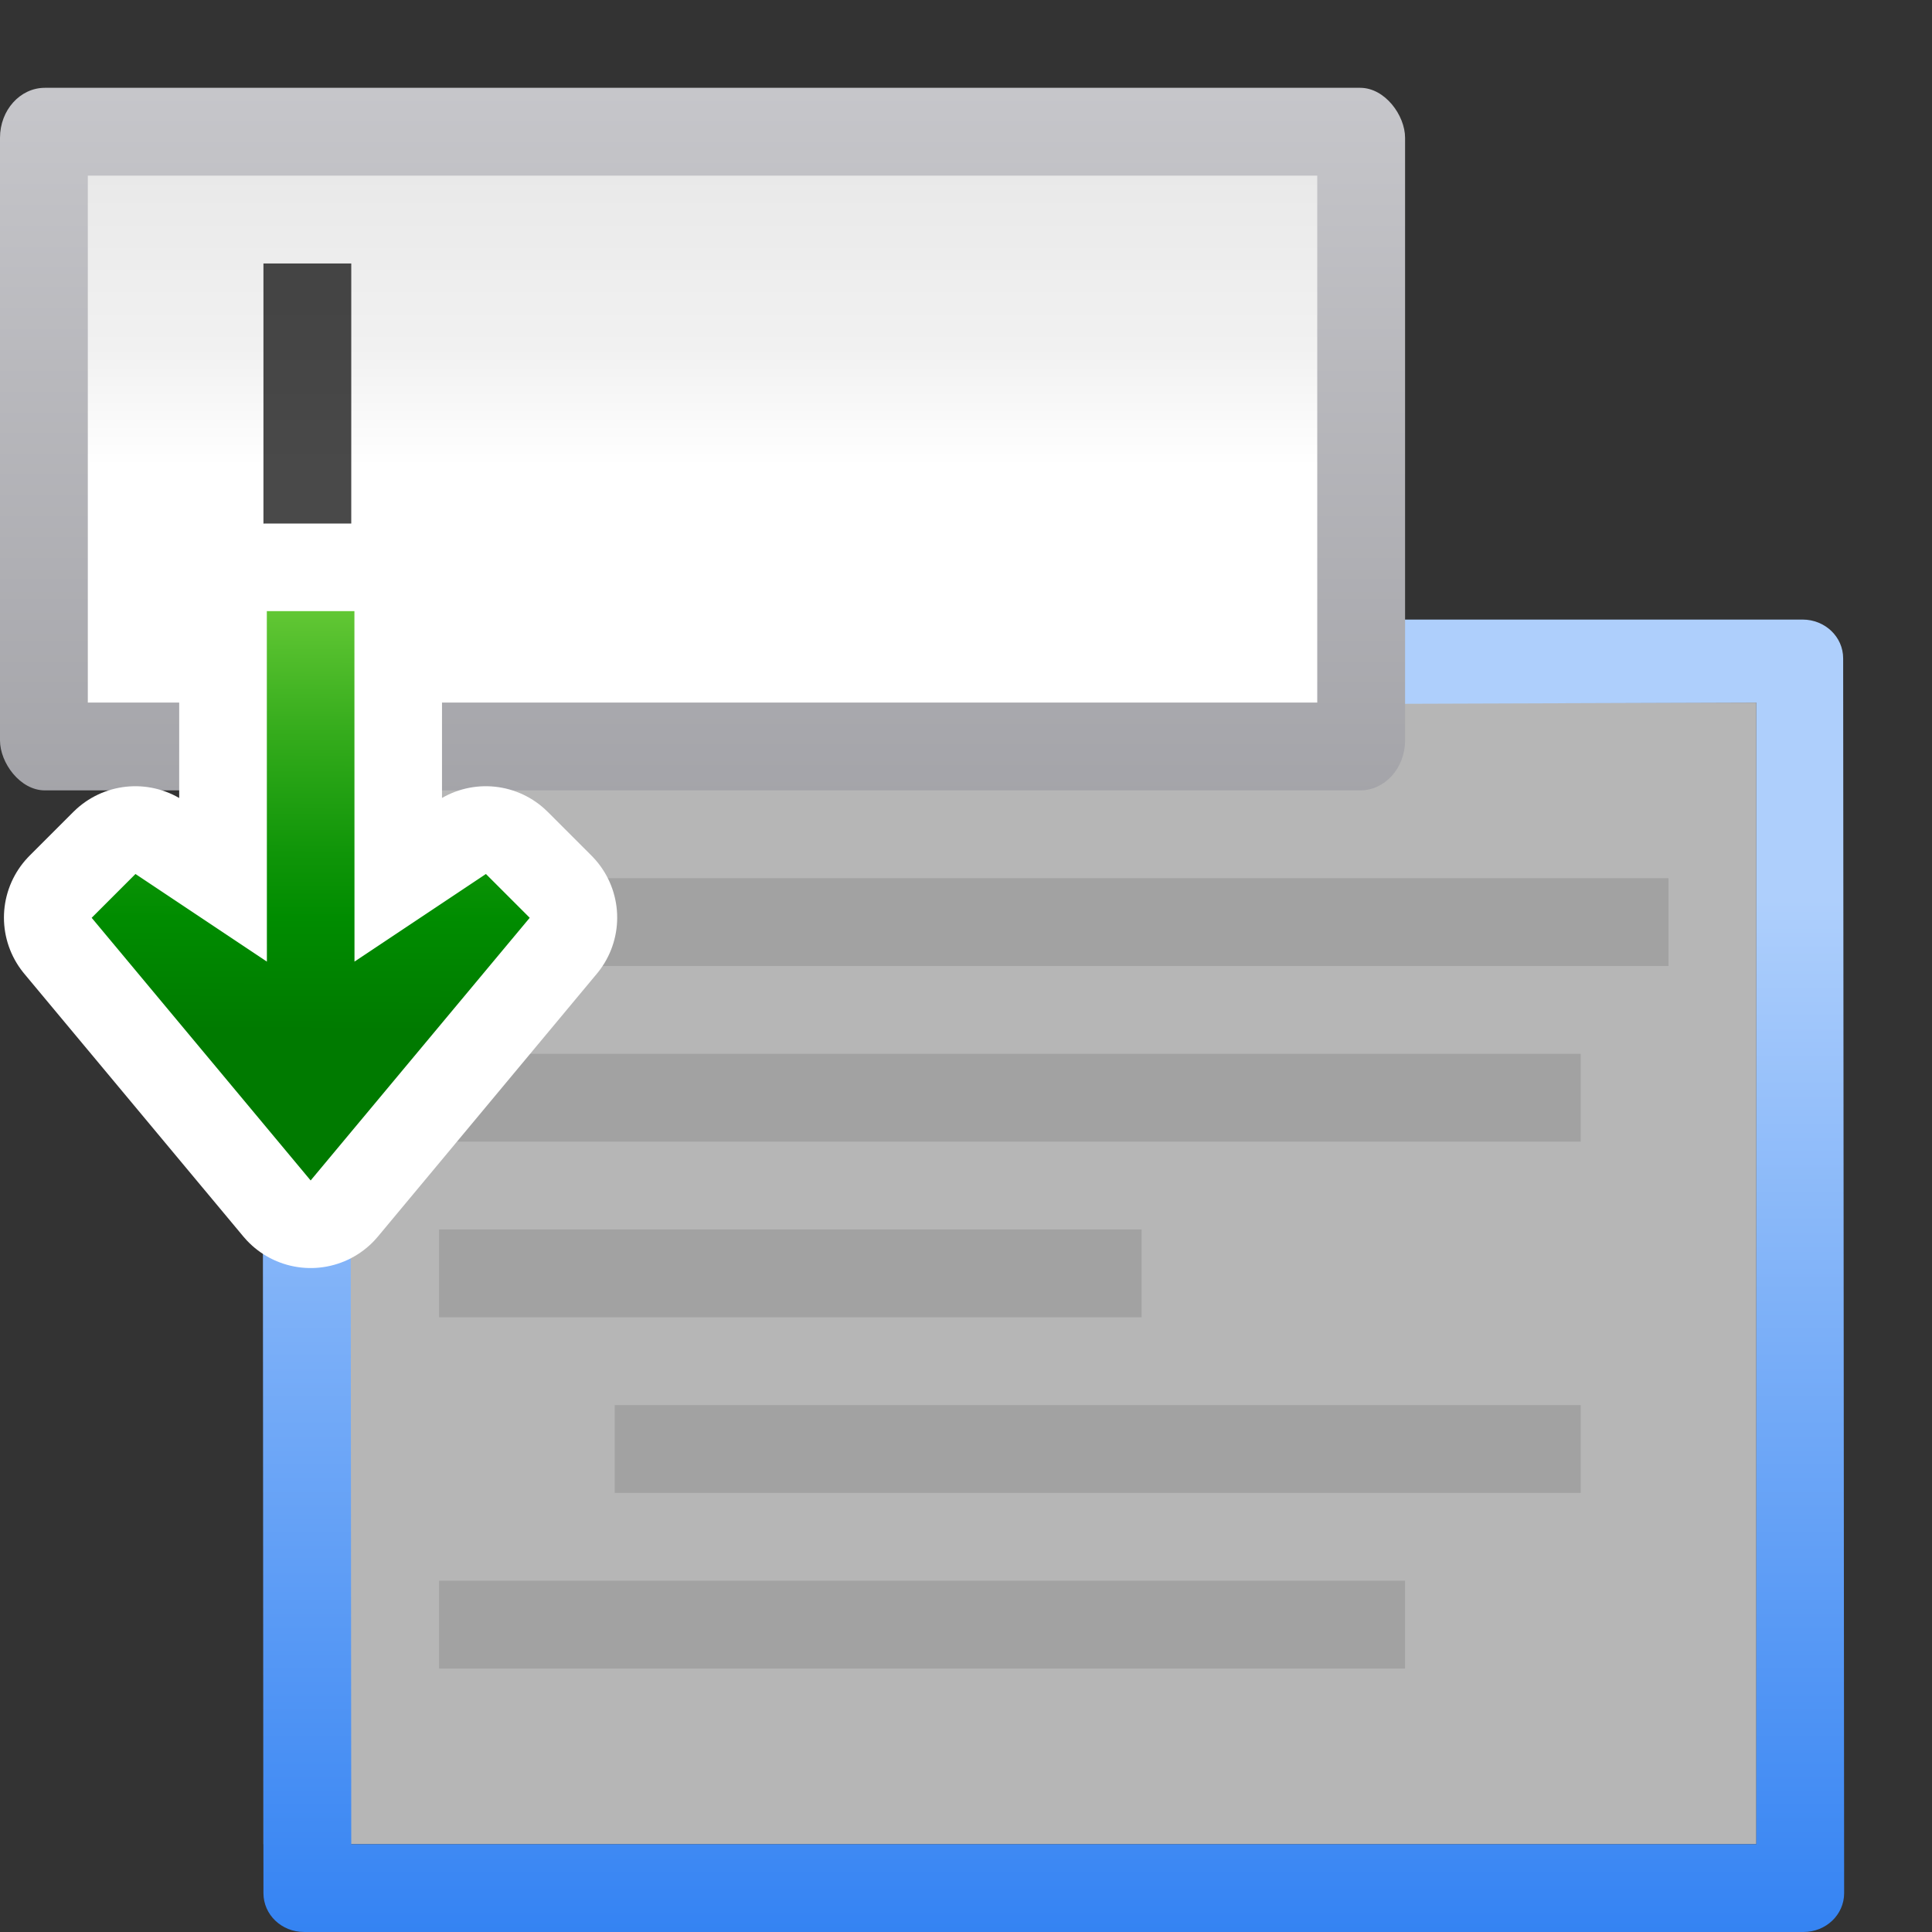
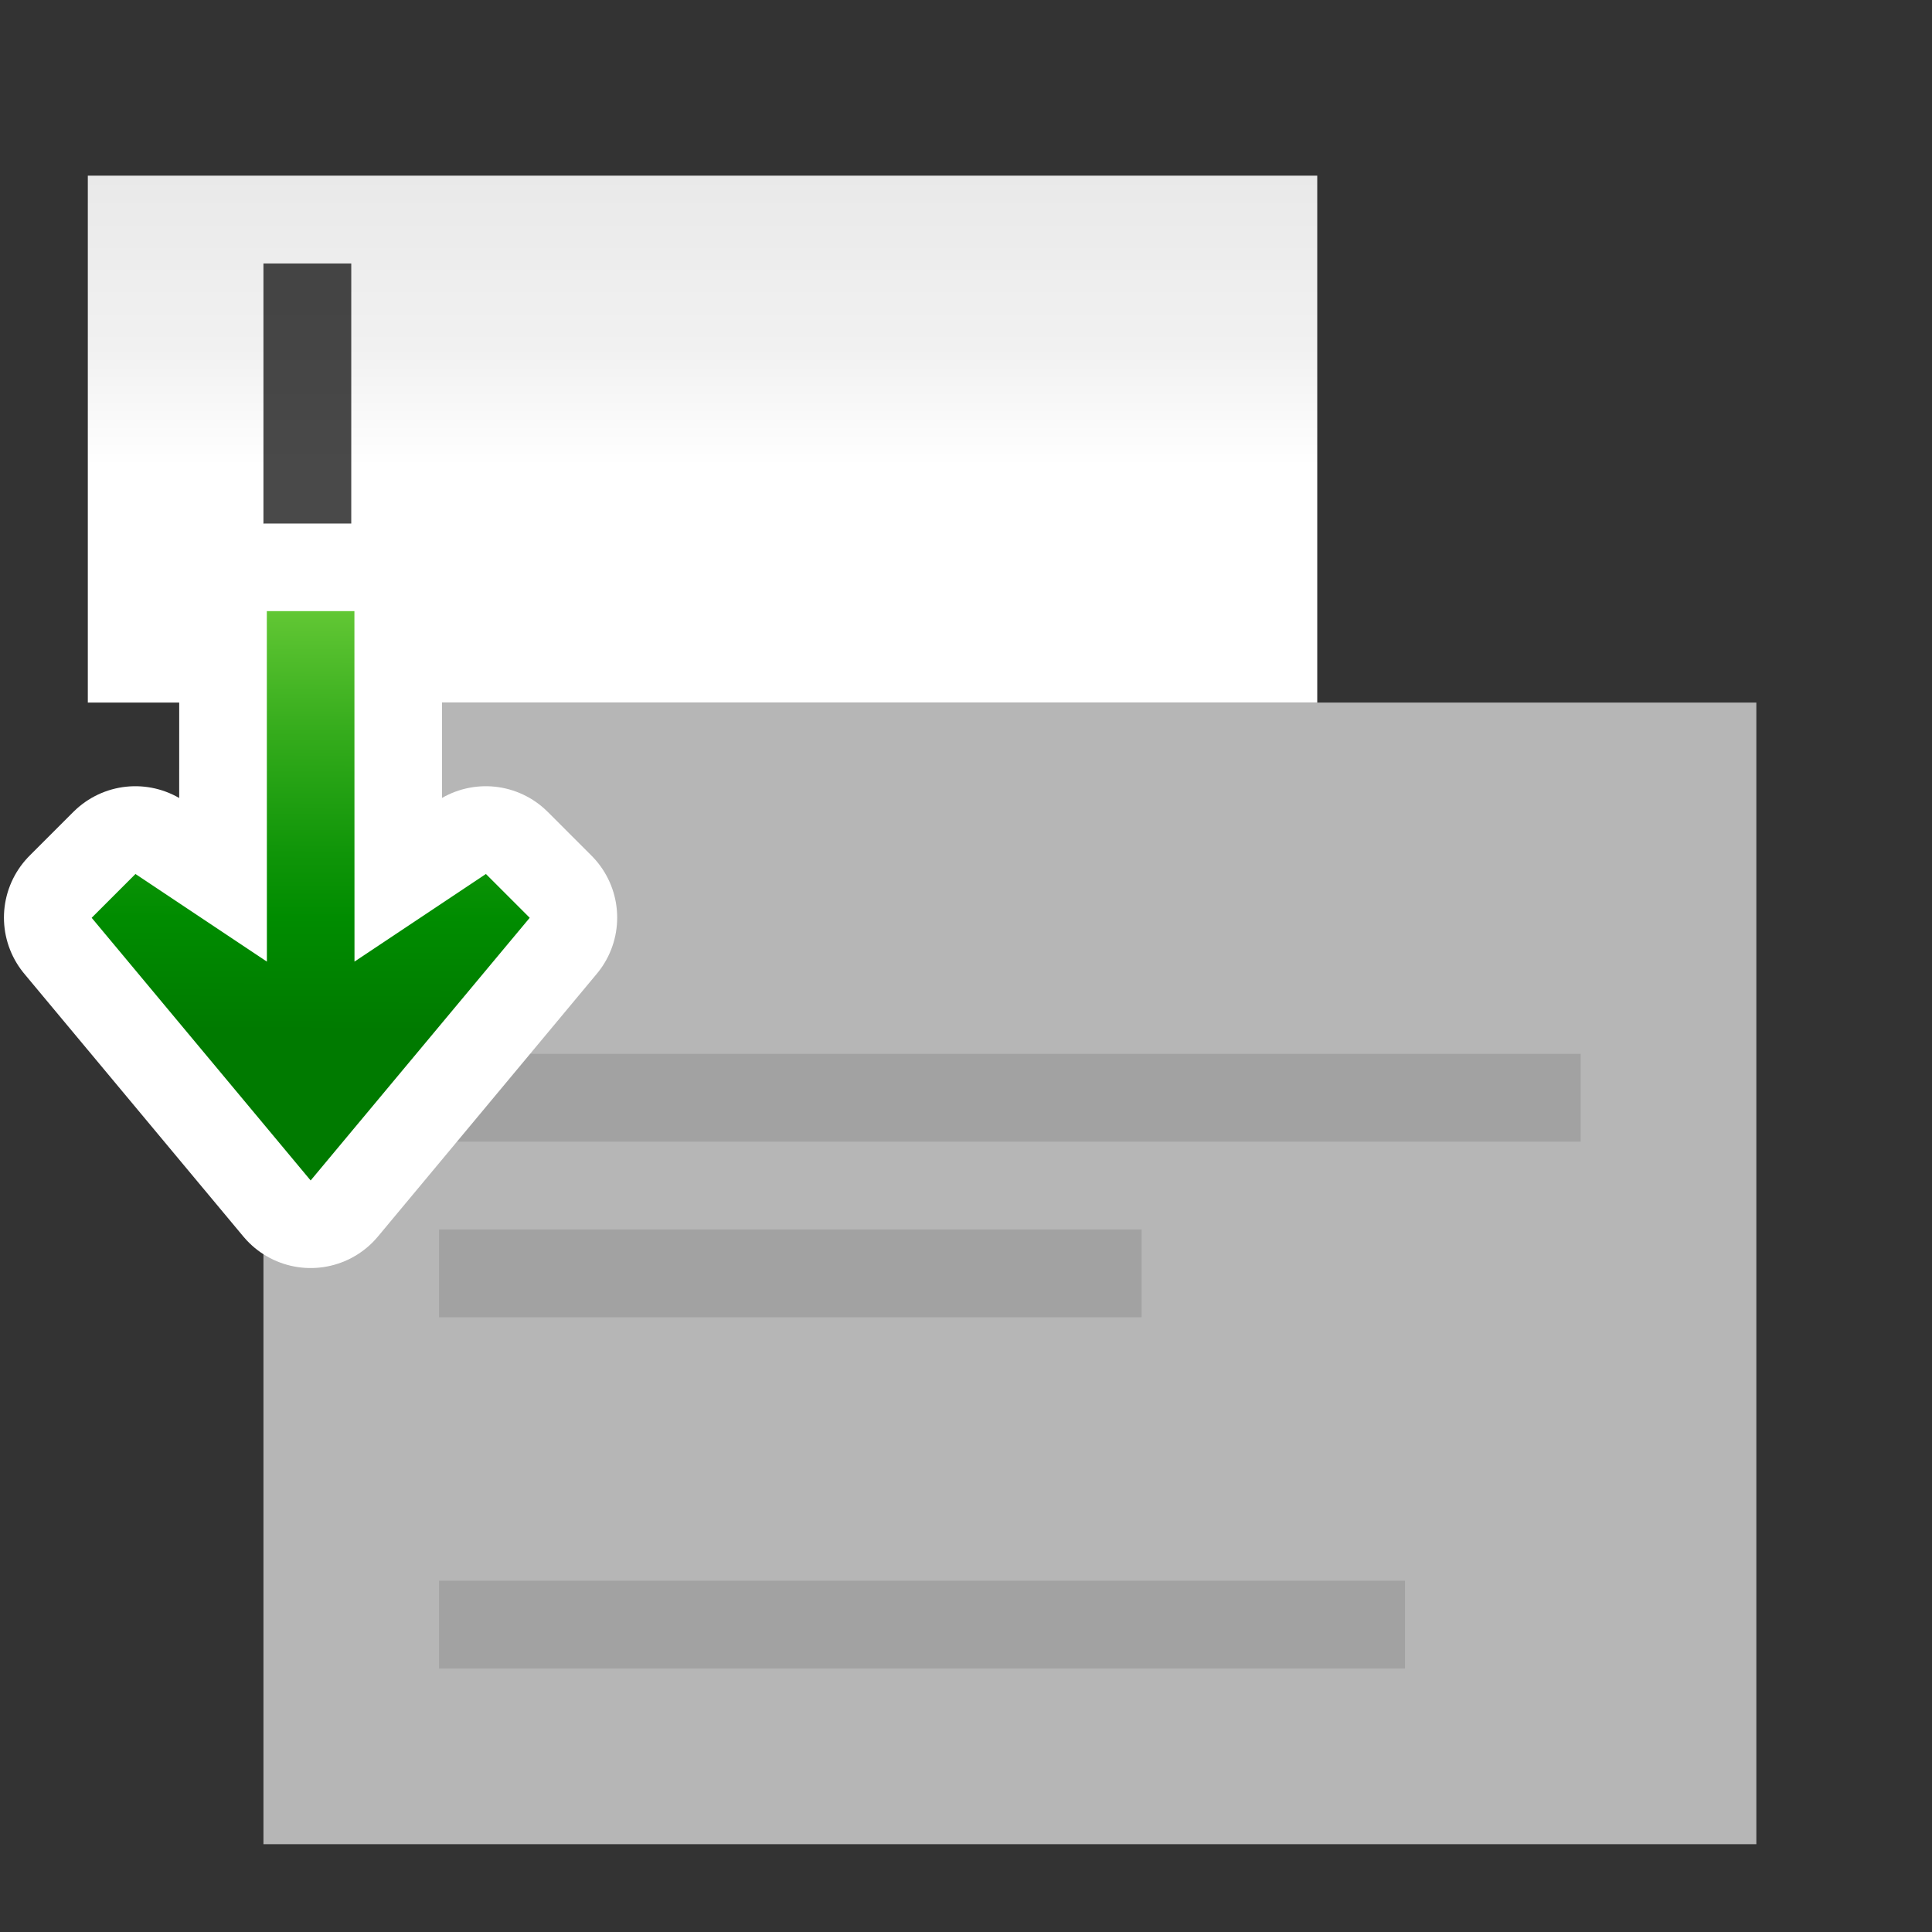
<svg xmlns="http://www.w3.org/2000/svg" xmlns:ns1="http://sodipodi.sourceforge.net/DTD/sodipodi-0.dtd" xmlns:ns2="http://www.inkscape.org/namespaces/inkscape" xmlns:xlink="http://www.w3.org/1999/xlink" width="128" height="128" id="svg3408" ns1:version="0.32" ns2:version="0.46+devel" version="1.0" ns1:docname="edit-text-frame-update.svgz" ns2:output_extension="org.inkscape.output.svgz.inkscape" ns2:export-filename="/home/pinheiro/pics/oxygen-icons/scalable/actions/small/16x16/edit-text-frame-update.png" ns2:export-xdpi="61.875" ns2:export-ydpi="61.875">
  <rect width="100%" height="100%" fill="#333333" stroke="none" />
  <defs id="defs3410">
    <radialGradient gradientUnits="userSpaceOnUse" gradientTransform="matrix(0.979,0,0,0.973,133,20.876)" r="55.148" cy="-0.215" cx="48" id="radialGradient3564">
      <stop id="stop3082" style="stop-color:#72D13D" offset="0" />
      <stop id="stop3084" style="stop-color:#35AC1C" offset="0.355" />
      <stop id="stop3086" style="stop-color:#0F9508" offset="0.619" />
      <stop id="stop3088" style="stop-color:#008C00" offset="0.757" />
      <stop id="stop3090" style="stop-color:#007A00" offset="1" />
    </radialGradient>
    <linearGradient ns2:collect="always" xlink:href="#linearGradient2399-0" id="linearGradient3738-5" gradientUnits="userSpaceOnUse" x1="56" y1="124" x2="56" y2="24.585" gradientTransform="matrix(0.935,0,0,0.935,-4.987,36.573)" />
    <linearGradient id="linearGradient2399-0">
      <stop style="stop-color:#0968ef;stop-opacity:1;" offset="0" id="stop2401-3" />
      <stop style="stop-color:#aecffc;stop-opacity:1;" offset="1" id="stop2403-6" />
    </linearGradient>
    <linearGradient id="linearGradient3369-0">
      <stop style="stop-color:#ffffff;stop-opacity:1;" offset="0" id="stop3372-6" />
      <stop id="stop3374-3" offset="0.426" style="stop-color:#ffffff;stop-opacity:1;" />
      <stop id="stop3376-2" offset="0.589" style="stop-color:#f1f1f1;stop-opacity:1;" />
      <stop style="stop-color:#eaeaea;stop-opacity:1;" offset="0.802" id="stop3378-0" />
      <stop style="stop-color:#dfdfdf;stop-opacity:1;" offset="1" id="stop3384-6" />
    </linearGradient>
    <linearGradient id="linearGradient7422-5">
      <stop id="stop7424-5" offset="0" style="stop-color:#b4b4b6;stop-opacity:1;" />
      <stop style="stop-color:#9c9ca1;stop-opacity:1;" offset="0.5" id="stop5348-4" />
      <stop style="stop-color:#cdcdd1;stop-opacity:1;" offset="1" id="stop7426-7" />
    </linearGradient>
    <linearGradient ns2:collect="always" xlink:href="#linearGradient7422-5" id="linearGradient3712" gradientUnits="userSpaceOnUse" gradientTransform="matrix(0.124,0,0,0.219,2.437,-123.877)" x1="399.775" y1="1164.67" x2="399.775" y2="549.061" />
    <linearGradient ns2:collect="always" xlink:href="#linearGradient3369-0" id="linearGradient3716" gradientUnits="userSpaceOnUse" gradientTransform="matrix(0.12,0,0,0.243,2.347,-140.954)" x1="399.775" y1="791.987" x2="399.775" y2="593.109" />
    <linearGradient ns2:collect="always" xlink:href="#radialGradient3564" id="linearGradient3629" gradientUnits="userSpaceOnUse" gradientTransform="matrix(0.702,-2.5824207e-8,1.5164749e-8,0.413,-5.531,15.119)" x1="10.136" y1="29.108" x2="9.692" y2="103.485" />
  </defs>
  <ns1:namedview id="base" pagecolor="#ffffff" bordercolor="#666666" borderopacity="1.0" ns2:pageopacity="0" ns2:pageshadow="2" ns2:zoom="4" ns2:cx="44.27698" ns2:cy="51.456971" ns2:document-units="px" ns2:current-layer="layer1" height="128px" width="128px" showborder="true" ns2:showpageshadow="true" showgrid="true" ns2:window-width="984" ns2:window-height="840" ns2:window-x="497" ns2:window-y="192" showguides="true" ns2:guide-bbox="true" ns2:object-paths="true" ns2:object-nodes="true" objecttolerance="16" gridtolerance="10000" guidetolerance="1" ns2:grid-points="true" borderlayer="true" ns2:snap-nodes="true" ns2:snap-bbox="true">
    <ns2:grid type="xygrid" id="grid2372" spacingx="5.818px" spacingy="5.818px" empspacing="2" visible="true" enabled="true" />
  </ns1:namedview>
  <g ns2:label="Livello 1" ns2:groupmode="layer" id="layer1">
    <rect style="opacity:0.71;fill:#ebebeb;fill-opacity:1;stroke:none" id="rect4412" width="98.908" height="75.635" x="17.454" y="46.547" />
-     <path style="fill:url(#linearGradient3738-5);fill-opacity:1;stroke:none" d="m 20.076,41.048 c -1.483,0 -2.688,1.143 -2.688,2.571 l 0.066,81.809 c 0,1.429 1.205,2.571 2.688,2.571 l 99.349,0 c 1.483,0 2.688,-1.143 2.688,-2.571 L 122.114,43.619 c 0,-1.429 -1.205,-2.571 -2.688,-2.571 l -99.349,0 4e-5,0 z m 3.13,5.818 93.156,-0.319 0,75.635 -93.09,0 -0.066,-75.316 4e-5,0 z" id="rect3139" ns1:nodetypes="cccccccccccccccc" />
-     <rect ry="0" rx="0" y="58.183" x="29.09" height="5.818" width="81.453" id="rect3742" style="fill:#a2a2a2;fill-opacity:1;stroke:none" />
    <rect style="fill:#a2a2a2;fill-opacity:1;stroke:none" id="rect3744" width="75.635" height="5.818" x="29.09" y="69.819" rx="0" ry="0" />
    <rect ry="0" rx="0" y="81.455" x="29.09" height="5.818" width="46.545" id="rect3746" style="fill:#a2a2a2;fill-opacity:1;stroke:none" />
    <g id="layer4" ns2:label="box" style="display:inline" transform="matrix(0.936,0,0,0.937,-11.146,69.679)" />
    <g id="layer5" ns2:label="zip_app" style="display:inline" transform="matrix(0.936,0,0,0.937,-11.146,69.679)" />
    <rect style="opacity:0.578;fill:#ffffff;fill-opacity:1;fill-rule:nonzero;stroke:none;stroke-width:3.632;stroke-linecap:round;stroke-linejoin:round;stroke-miterlimit:4;stroke-dasharray:none;stroke-dashoffset:4;stroke-opacity:1" id="rect1327" width="0.936" height="0" x="-92.103" y="12" />
    <rect style="opacity:0.578;fill:#ffffff;fill-opacity:1;fill-rule:nonzero;stroke:none;stroke-width:3.632;stroke-linecap:round;stroke-linejoin:round;stroke-miterlimit:4;stroke-dasharray:none;stroke-dashoffset:4;stroke-opacity:1" id="rect2482" width="0.936" height="0" x="-124.99" y="-13.804" />
    <g style="opacity:0.402" transform="matrix(-0.733,0,0,0.61,-2448.557,561.088)" id="g4640" />
    <g id="g4646" transform="matrix(-0.733,0,0,0.61,-2448.557,561.088)" style="opacity:0.402" />
    <g id="g4730" transform="matrix(0.936,0,0,0.61,548.326,567.957)" style="opacity:0.402" />
    <g style="opacity:0.402" transform="matrix(0.936,0,0,0.61,548.326,567.957)" id="g4748" />
-     <rect rx="2.973" ry="3.31" ns2:r_cy="true" ns2:r_cx="true" y="5.818" x="2.5558472e-07" height="46.547" width="93.09" id="rect3710" style="fill:url(#linearGradient3712);fill-opacity:1;fill-rule:nonzero;stroke:none" ns2:export-filename="/home/pinheiro/Desktop/mock2.png" ns2:export-xdpi="90" ns2:export-ydpi="90" />
    <rect ns2:export-ydpi="90" ns2:export-xdpi="90" ns2:export-filename="/home/pinheiro/Desktop/mock2.png" style="fill:url(#linearGradient3716);fill-opacity:1;fill-rule:nonzero;stroke:none" id="rect3714" width="81.453" height="34.909" x="5.818" y="11.638" ns2:r_cx="true" ns2:r_cy="true" ry="0" rx="0" />
    <rect style="fill:#000000;fill-opacity:0.711;stroke:none" id="rect3718" width="5.818" height="17.454" x="17.454" y="17.456" rx="4.6539307e-07" ry="4.6539307e-07" />
    <g id="g3625" transform="translate(17.678,10.414)">
-       <path ns1:nodetypes="cccccccccc" id="path4350" d="m -11.614,50.38 2.902,-2.902 8.707,5.805 0.004,-23.209 5.805,0 -0.004,23.209 8.707,-5.805 2.902,2.902 L 2.903,67.794 -11.614,50.38 z" style="fill:none;stroke:#ffffff;stroke-width:11.606;stroke-linecap:round;stroke-linejoin:round;stroke-miterlimit:4;stroke-opacity:1;stroke-dasharray:none;stroke-dashoffset:1.088" />
+       <path ns1:nodetypes="cccccccccc" id="path4350" d="m -11.614,50.38 2.902,-2.902 8.707,5.805 0.004,-23.209 5.805,0 -0.004,23.209 8.707,-5.805 2.902,2.902 L 2.903,67.794 -11.614,50.38 " style="fill:none;stroke:#ffffff;stroke-width:11.606;stroke-linecap:round;stroke-linejoin:round;stroke-miterlimit:4;stroke-opacity:1;stroke-dasharray:none;stroke-dashoffset:1.088" />
      <path style="fill:url(#linearGradient3629);fill-opacity:1;stroke:none" d="m -11.605,50.392 2.902,-2.902 8.707,5.805 -0.004,-23.221 5.803,0 0.005,23.221 8.707,-5.805 2.902,2.902 L 2.903,67.794 -11.605,50.392 z" id="path3669" ns1:nodetypes="cccccccccc" />
    </g>
-     <rect style="fill:#a2a2a2;fill-opacity:1;stroke:none" id="rect3720" width="63.999" height="5.818" x="40.727" y="93.091" rx="0" ry="0" />
    <rect ry="0" rx="0" y="104.728" x="29.09" height="5.818" width="63.999" id="rect3631" style="fill:#a2a2a2;fill-opacity:1;stroke:none" />
  </g>
</svg>